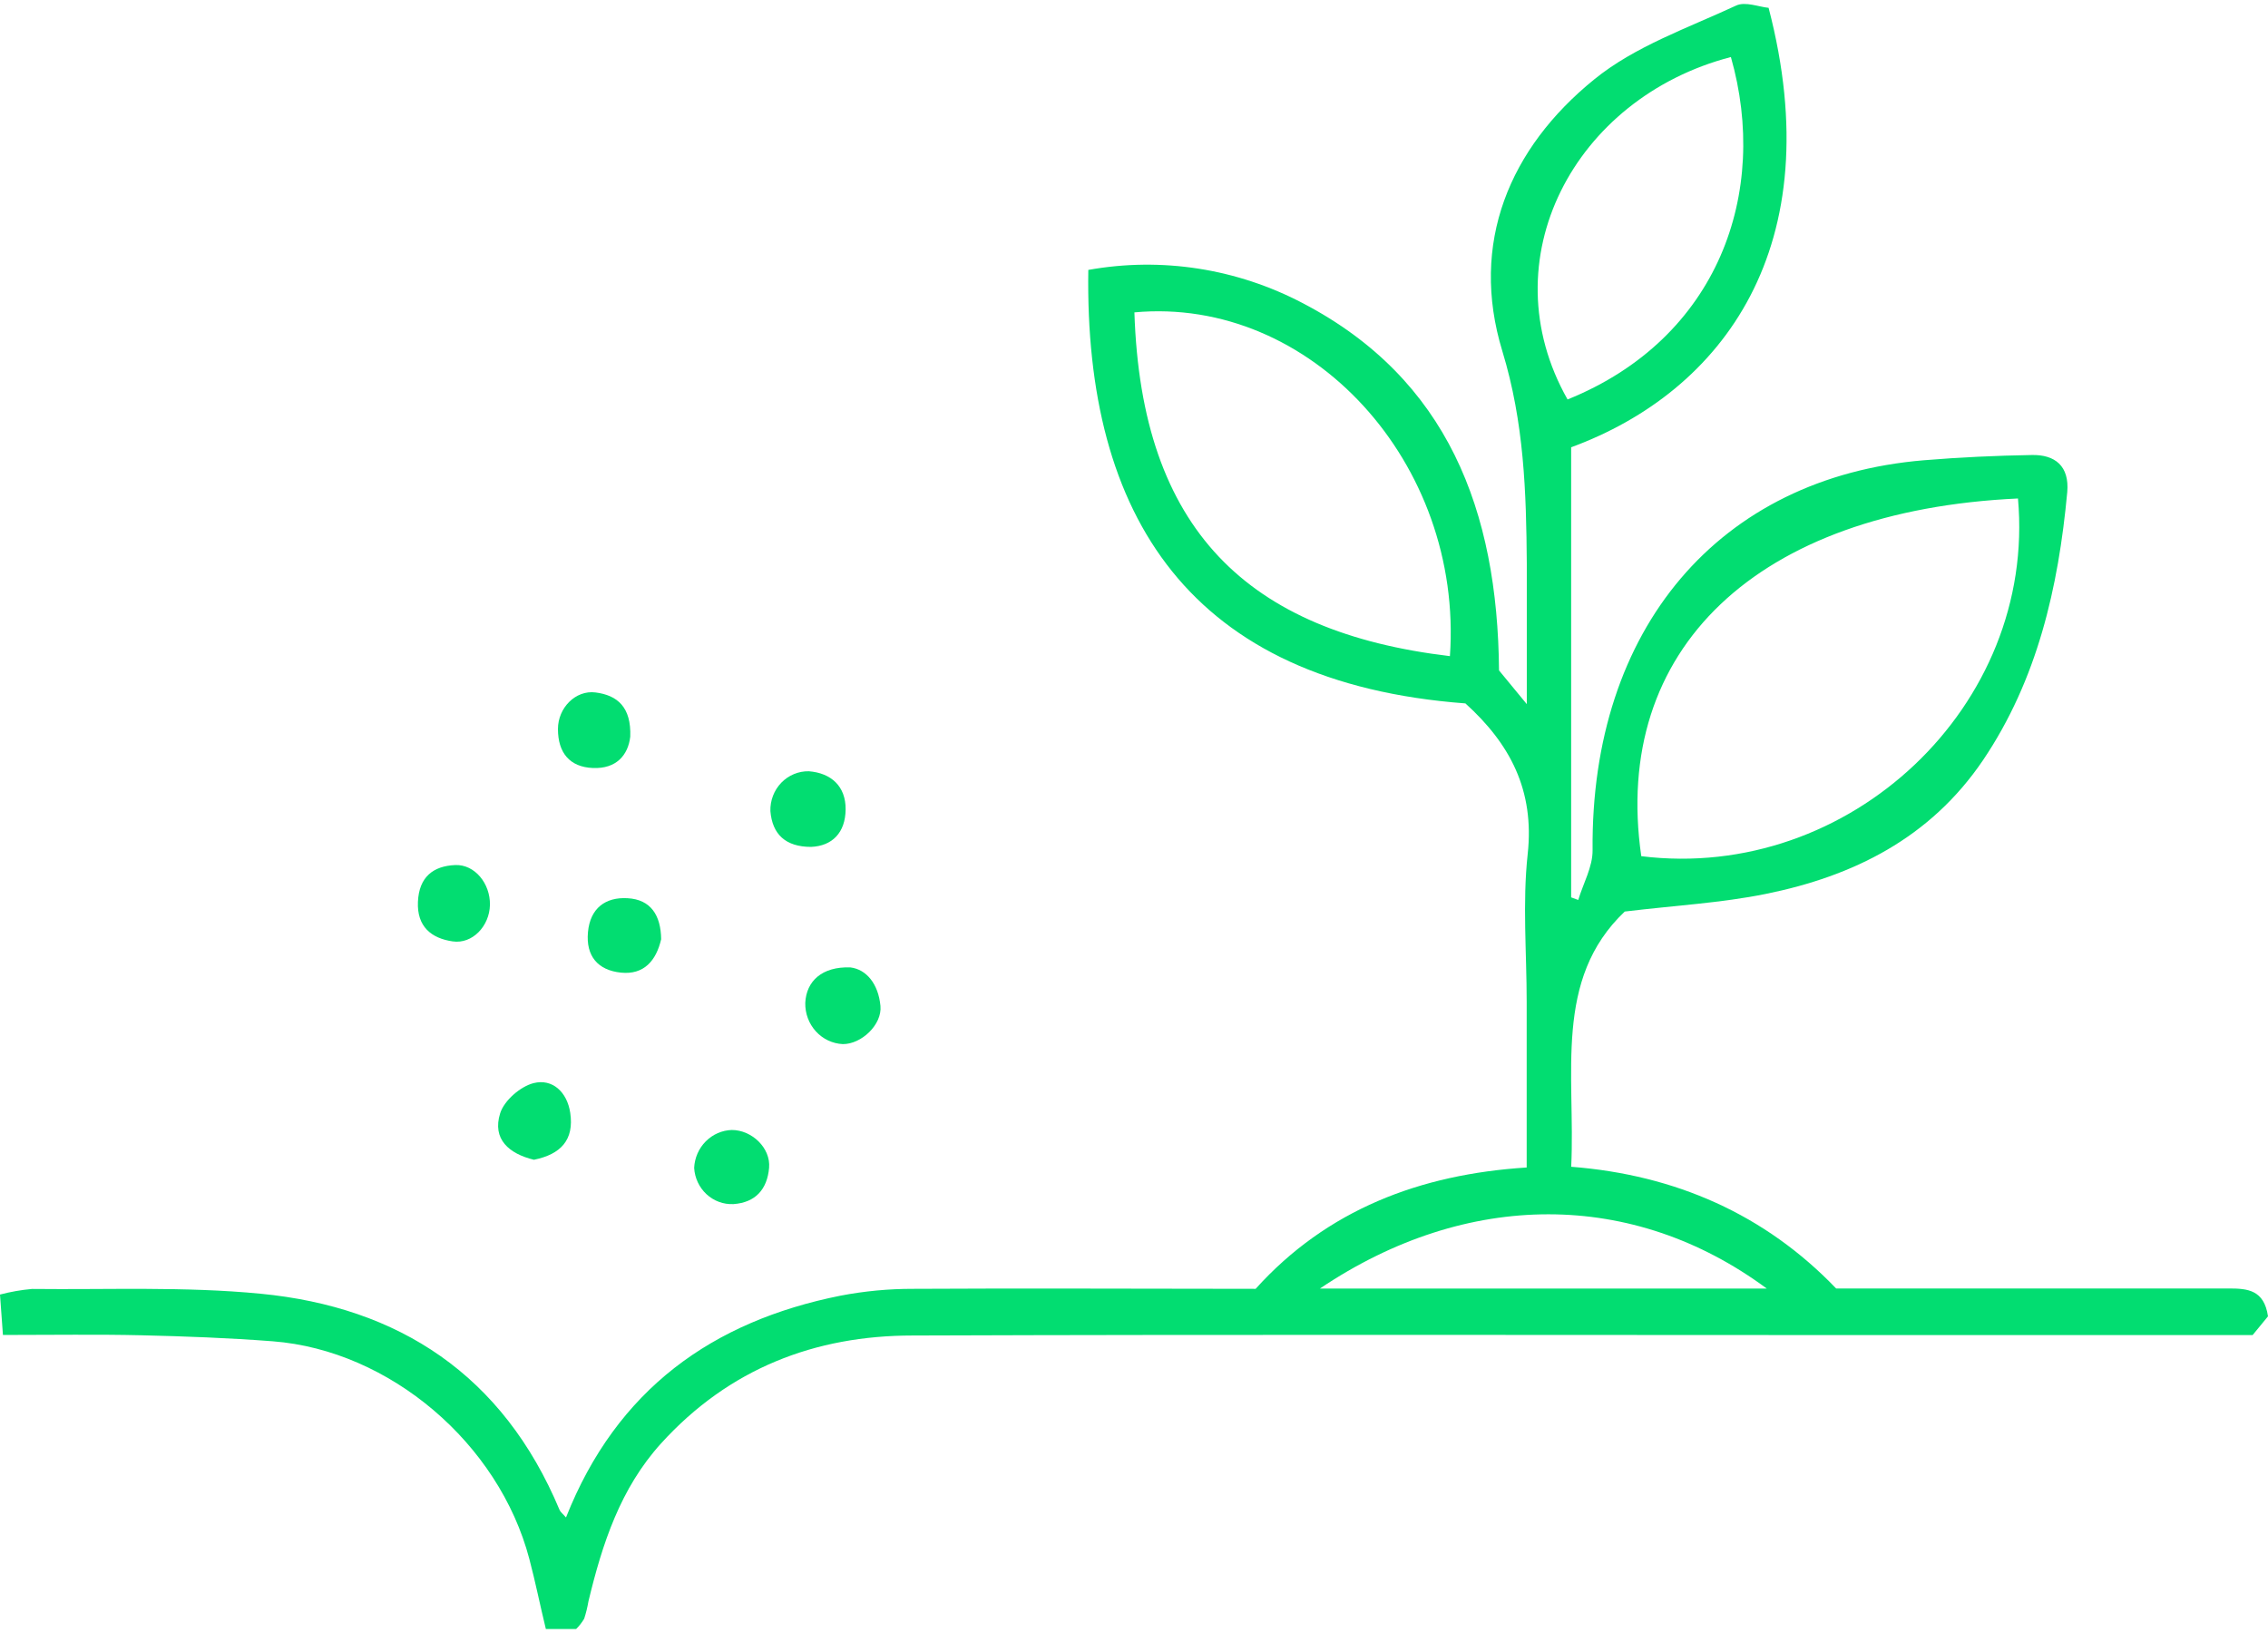
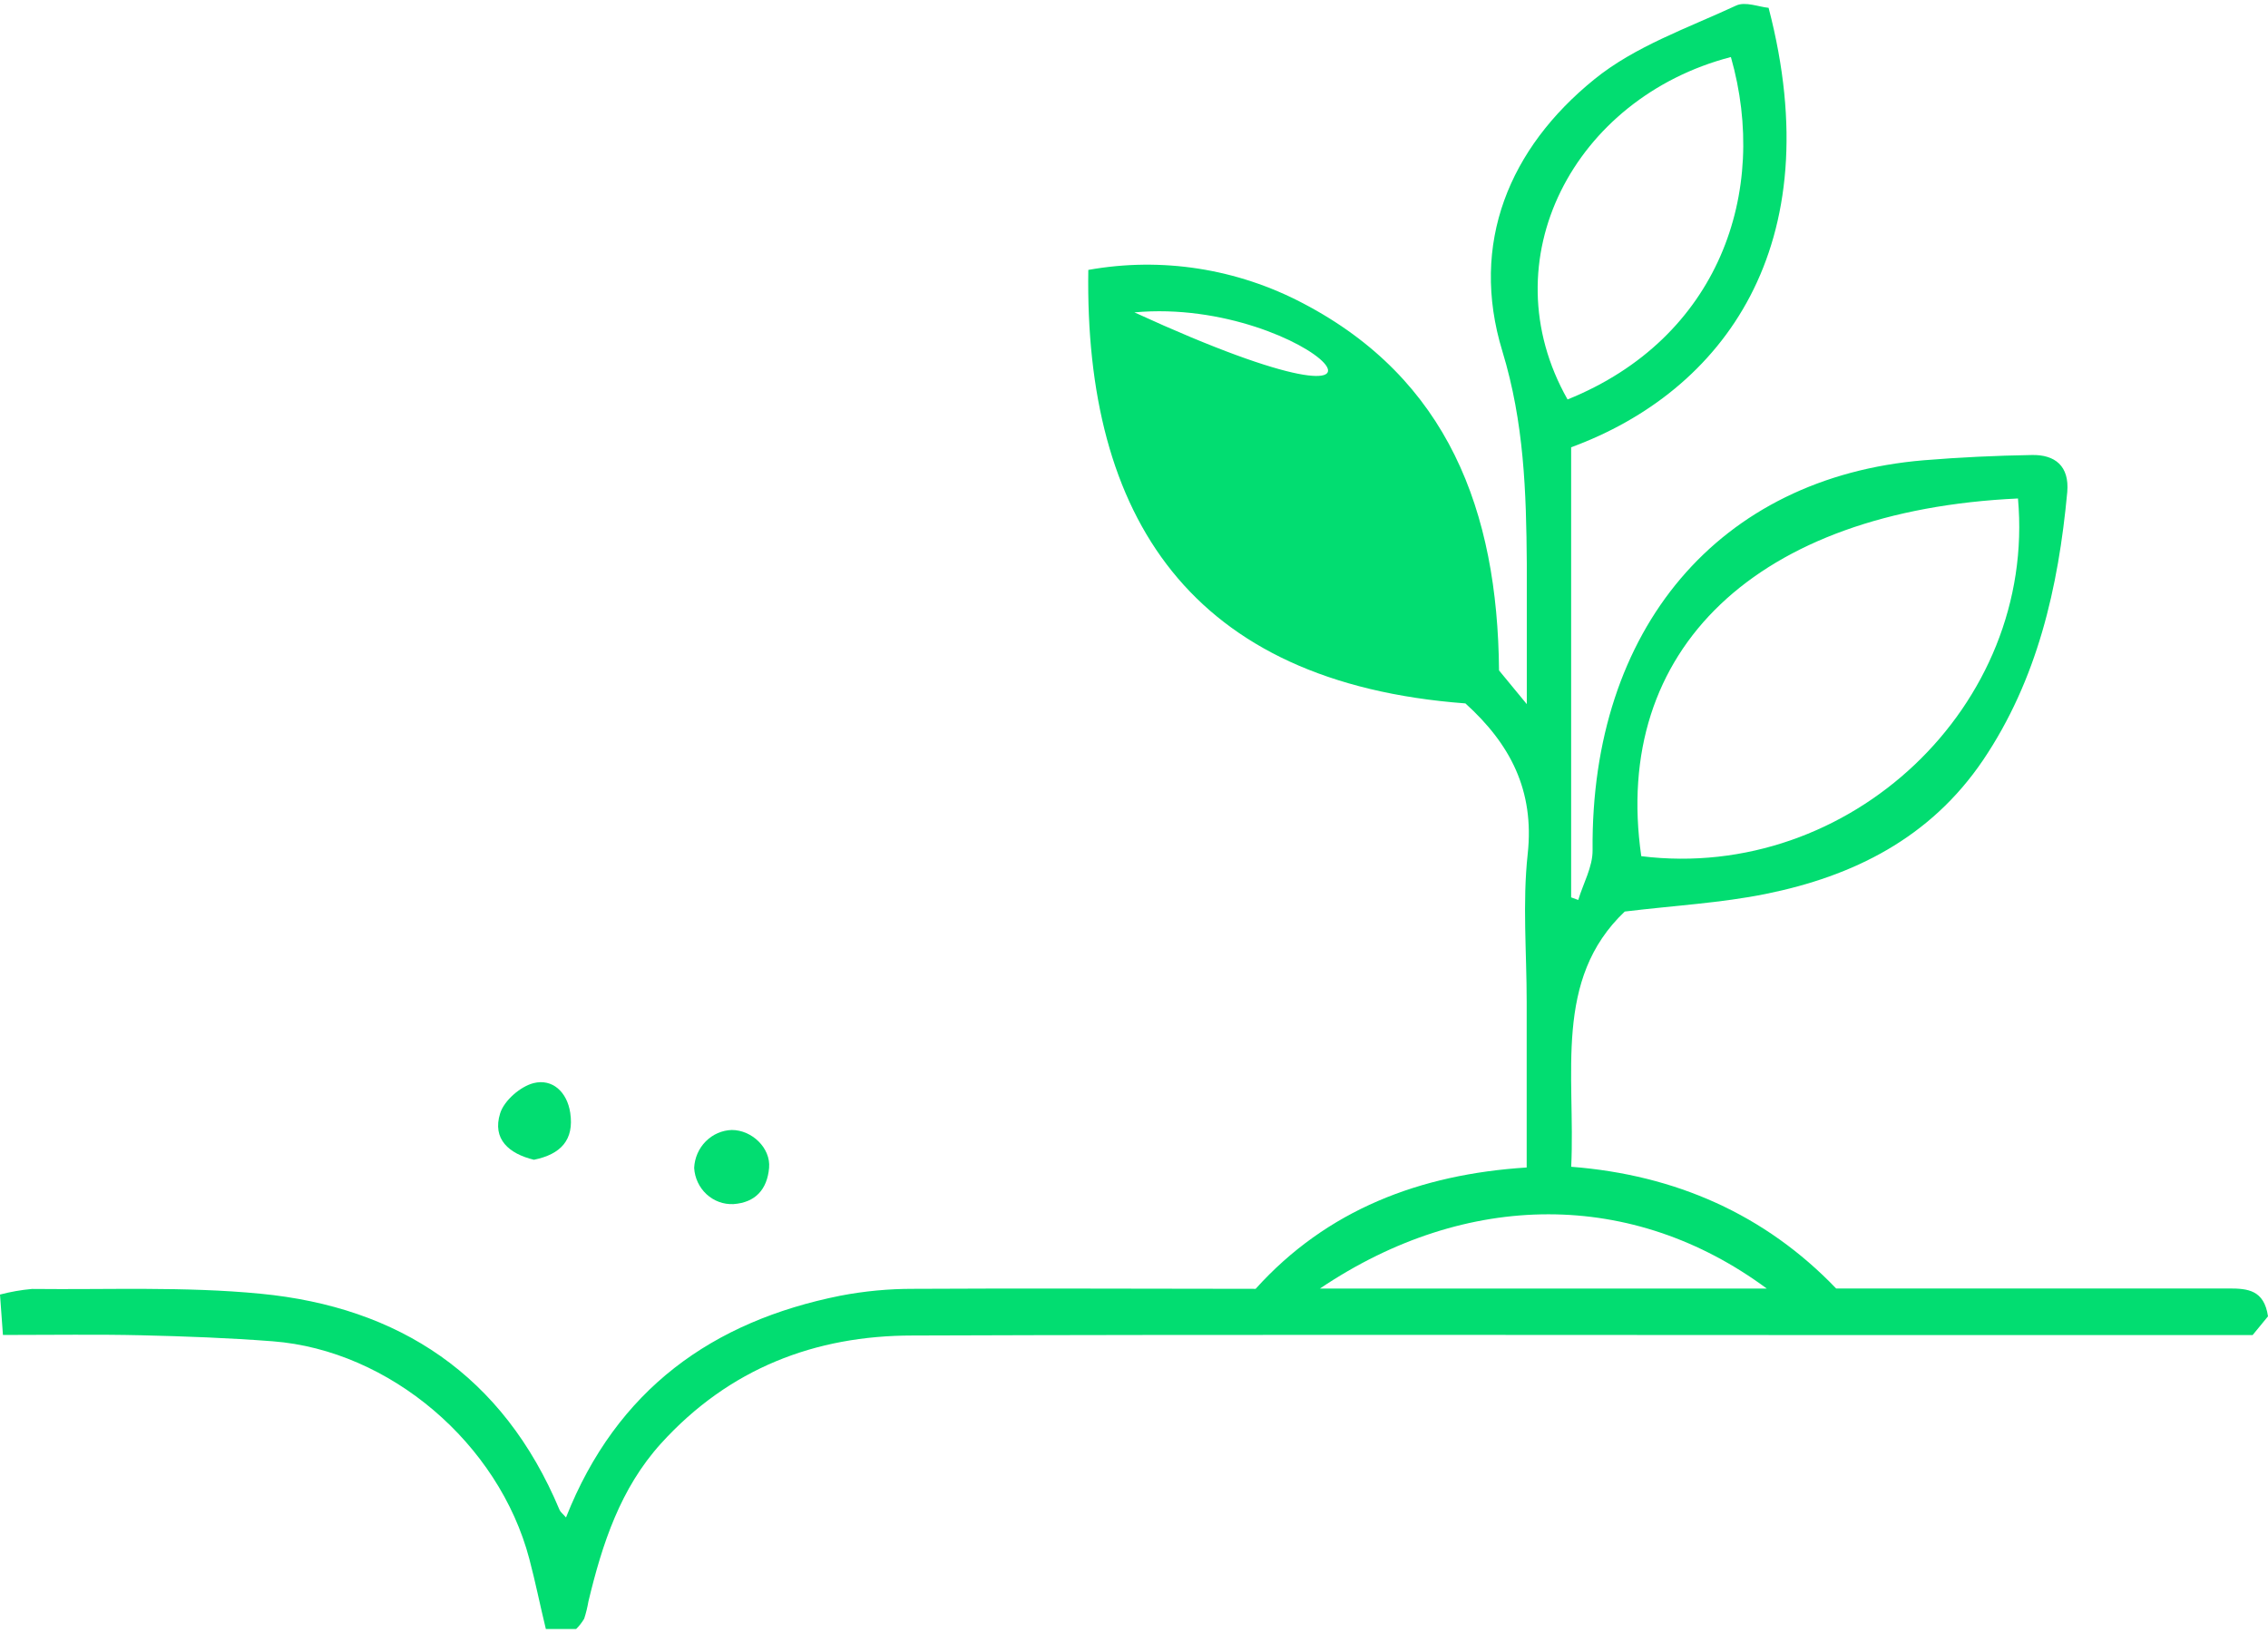
<svg xmlns="http://www.w3.org/2000/svg" width="200" height="144" viewBox="0 0 200 144" fill="none">
-   <path d="M0.259 117.719C0.161 116.379 0.088 115.358 0 114.156C0.928 113.911 1.873 113.745 2.828 113.661C9.561 113.736 16.294 113.433 22.98 114.082C35.151 115.257 44.355 121.234 49.342 133.142C49.43 133.349 49.648 133.503 49.912 133.812C54.397 122.479 62.86 116.507 74.104 114.257C76.222 113.85 78.372 113.647 80.526 113.651C90.522 113.592 100.523 113.651 110.726 113.651C117.014 106.673 125.228 103.546 134.628 102.951V88.342C134.628 83.997 134.25 79.61 134.716 75.323C135.332 69.692 133.162 65.591 129.226 62.028C104.941 60.199 95.629 45.553 95.971 23.802C102.424 22.643 109.07 23.676 114.901 26.743C127.657 33.412 132.07 45.021 132.189 59.119C132.795 59.848 133.494 60.715 134.638 62.092V56.62C134.638 54.312 134.638 52.009 134.638 49.706C134.592 43.383 134.4 37.257 132.484 30.971C129.573 21.446 133.121 13.049 140.584 7.002C144.184 4.072 148.829 2.476 153.092 0.493C153.9 0.11 155.107 0.61 155.961 0.69C161.446 21.701 151.963 34.513 138.549 39.442V79.131L139.175 79.36C139.616 77.897 140.455 76.435 140.439 74.978C140.268 55.439 151.585 42.091 169.65 40.586C172.82 40.325 176.01 40.176 179.19 40.123C181.215 40.086 182.494 41.091 182.298 43.388C181.515 51.828 179.656 59.938 174.871 67.032C170.209 73.914 163.414 77.27 155.707 78.828C151.766 79.626 147.716 79.844 143.277 80.381C136.954 86.374 138.942 94.74 138.554 102.887C147.742 103.6 155.645 107.083 161.917 113.619C173.622 113.619 185.084 113.619 196.551 113.619C198.208 113.619 199.658 113.746 200 116.076L198.643 117.73H166.118C137.57 117.73 109.022 117.666 80.474 117.767C71.892 117.767 64.3 120.665 58.292 127.286C54.708 131.243 53.113 136.12 51.89 141.214C51.802 141.73 51.677 142.238 51.517 142.735C51.32 143.072 51.08 143.38 50.803 143.65H48.136C47.618 141.523 47.214 139.491 46.68 137.476C43.997 127.276 34.374 119.075 24.052 118.277C20.194 117.98 16.32 117.836 12.451 117.746C8.582 117.655 4.703 117.719 0.259 117.719ZM177.952 43.957C154.936 45.021 142.102 57.253 144.733 75.499C163.098 77.775 179.589 62.225 177.952 43.957ZM100.036 27.546C100.647 46.691 109.991 55.732 127.859 57.859C129.04 40.852 115.605 26.11 100.036 27.546ZM152.636 5.029C138.803 8.629 131.267 22.924 138.233 35.225C151.58 29.833 156.034 16.942 152.636 5.029ZM116.397 113.624H155.796C144.013 104.913 129.397 104.881 116.397 113.624Z" fill="#02DD71" />
+   <path d="M0.259 117.719C0.161 116.379 0.088 115.358 0 114.156C0.928 113.911 1.873 113.745 2.828 113.661C9.561 113.736 16.294 113.433 22.98 114.082C35.151 115.257 44.355 121.234 49.342 133.142C49.43 133.349 49.648 133.503 49.912 133.812C54.397 122.479 62.86 116.507 74.104 114.257C76.222 113.85 78.372 113.647 80.526 113.651C90.522 113.592 100.523 113.651 110.726 113.651C117.014 106.673 125.228 103.546 134.628 102.951V88.342C134.628 83.997 134.25 79.61 134.716 75.323C135.332 69.692 133.162 65.591 129.226 62.028C104.941 60.199 95.629 45.553 95.971 23.802C102.424 22.643 109.07 23.676 114.901 26.743C127.657 33.412 132.07 45.021 132.189 59.119C132.795 59.848 133.494 60.715 134.638 62.092V56.62C134.638 54.312 134.638 52.009 134.638 49.706C134.592 43.383 134.4 37.257 132.484 30.971C129.573 21.446 133.121 13.049 140.584 7.002C144.184 4.072 148.829 2.476 153.092 0.493C153.9 0.11 155.107 0.61 155.961 0.69C161.446 21.701 151.963 34.513 138.549 39.442V79.131L139.175 79.36C139.616 77.897 140.455 76.435 140.439 74.978C140.268 55.439 151.585 42.091 169.65 40.586C172.82 40.325 176.01 40.176 179.19 40.123C181.215 40.086 182.494 41.091 182.298 43.388C181.515 51.828 179.656 59.938 174.871 67.032C170.209 73.914 163.414 77.27 155.707 78.828C151.766 79.626 147.716 79.844 143.277 80.381C136.954 86.374 138.942 94.74 138.554 102.887C147.742 103.6 155.645 107.083 161.917 113.619C173.622 113.619 185.084 113.619 196.551 113.619C198.208 113.619 199.658 113.746 200 116.076L198.643 117.73H166.118C137.57 117.73 109.022 117.666 80.474 117.767C71.892 117.767 64.3 120.665 58.292 127.286C54.708 131.243 53.113 136.12 51.89 141.214C51.802 141.73 51.677 142.238 51.517 142.735C51.32 143.072 51.08 143.38 50.803 143.65H48.136C47.618 141.523 47.214 139.491 46.68 137.476C43.997 127.276 34.374 119.075 24.052 118.277C20.194 117.98 16.32 117.836 12.451 117.746C8.582 117.655 4.703 117.719 0.259 117.719ZM177.952 43.957C154.936 45.021 142.102 57.253 144.733 75.499C163.098 77.775 179.589 62.225 177.952 43.957ZM100.036 27.546C129.04 40.852 115.605 26.11 100.036 27.546ZM152.636 5.029C138.803 8.629 131.267 22.924 138.233 35.225C151.58 29.833 156.034 16.942 152.636 5.029ZM116.397 113.624H155.796C144.013 104.913 129.397 104.881 116.397 113.624Z" fill="#02DD71" />
  <path d="M47.084 102.27C44.888 101.738 43.386 100.457 44.106 98.17C44.463 97.037 45.898 95.803 47.053 95.511C48.705 95.096 50.005 96.277 50.285 98.127C50.642 100.51 49.466 101.786 47.084 102.27Z" fill="#02DD71" />
-   <path d="M71.525 74.68C69.272 74.68 68.107 73.569 67.936 71.526C67.922 71.064 68.001 70.603 68.166 70.172C68.331 69.742 68.58 69.35 68.897 69.021C69.215 68.693 69.594 68.433 70.012 68.26C70.43 68.086 70.877 68.001 71.328 68.011C73.281 68.165 74.591 69.325 74.57 71.377C74.55 73.43 73.389 74.6 71.525 74.68Z" fill="#02DD71" />
-   <path d="M74.979 85.306C76.414 85.476 77.455 86.773 77.641 88.699C77.802 90.353 75.958 92.086 74.322 92.07C73.417 92.029 72.564 91.626 71.946 90.947C71.327 90.268 70.992 89.367 71.012 88.438C71.1 86.502 72.509 85.221 74.979 85.306Z" fill="#02DD71" />
  <path d="M64.673 106.179C63.803 106.22 62.954 105.908 62.306 105.311C61.659 104.714 61.266 103.88 61.213 102.988C61.254 102.104 61.619 101.268 62.235 100.648C62.85 100.028 63.671 99.669 64.533 99.643C66.309 99.643 67.972 101.238 67.822 102.977C67.656 104.876 66.62 106.046 64.673 106.179Z" fill="#02DD71" />
-   <path d="M55.578 64.964C55.386 66.591 54.35 67.809 52.284 67.724C50.218 67.639 49.202 66.362 49.202 64.288C49.202 62.416 50.756 60.842 52.507 61.06C54.454 61.305 55.676 62.363 55.578 64.964Z" fill="#02DD71" />
-   <path d="M43.205 79.79C43.169 81.668 41.651 83.269 39.916 83.013C38.036 82.742 36.757 81.71 36.855 79.519C36.954 77.328 38.207 76.36 40.149 76.281C41.864 76.217 43.236 77.903 43.205 79.79Z" fill="#02DD71" />
-   <path d="M58.303 82.822C57.867 84.705 56.79 85.976 54.76 85.768C52.73 85.561 51.653 84.317 51.849 82.195C52.046 80.073 53.403 79.094 55.34 79.206C57.401 79.317 58.277 80.727 58.303 82.822Z" fill="#02DD71" />
</svg>